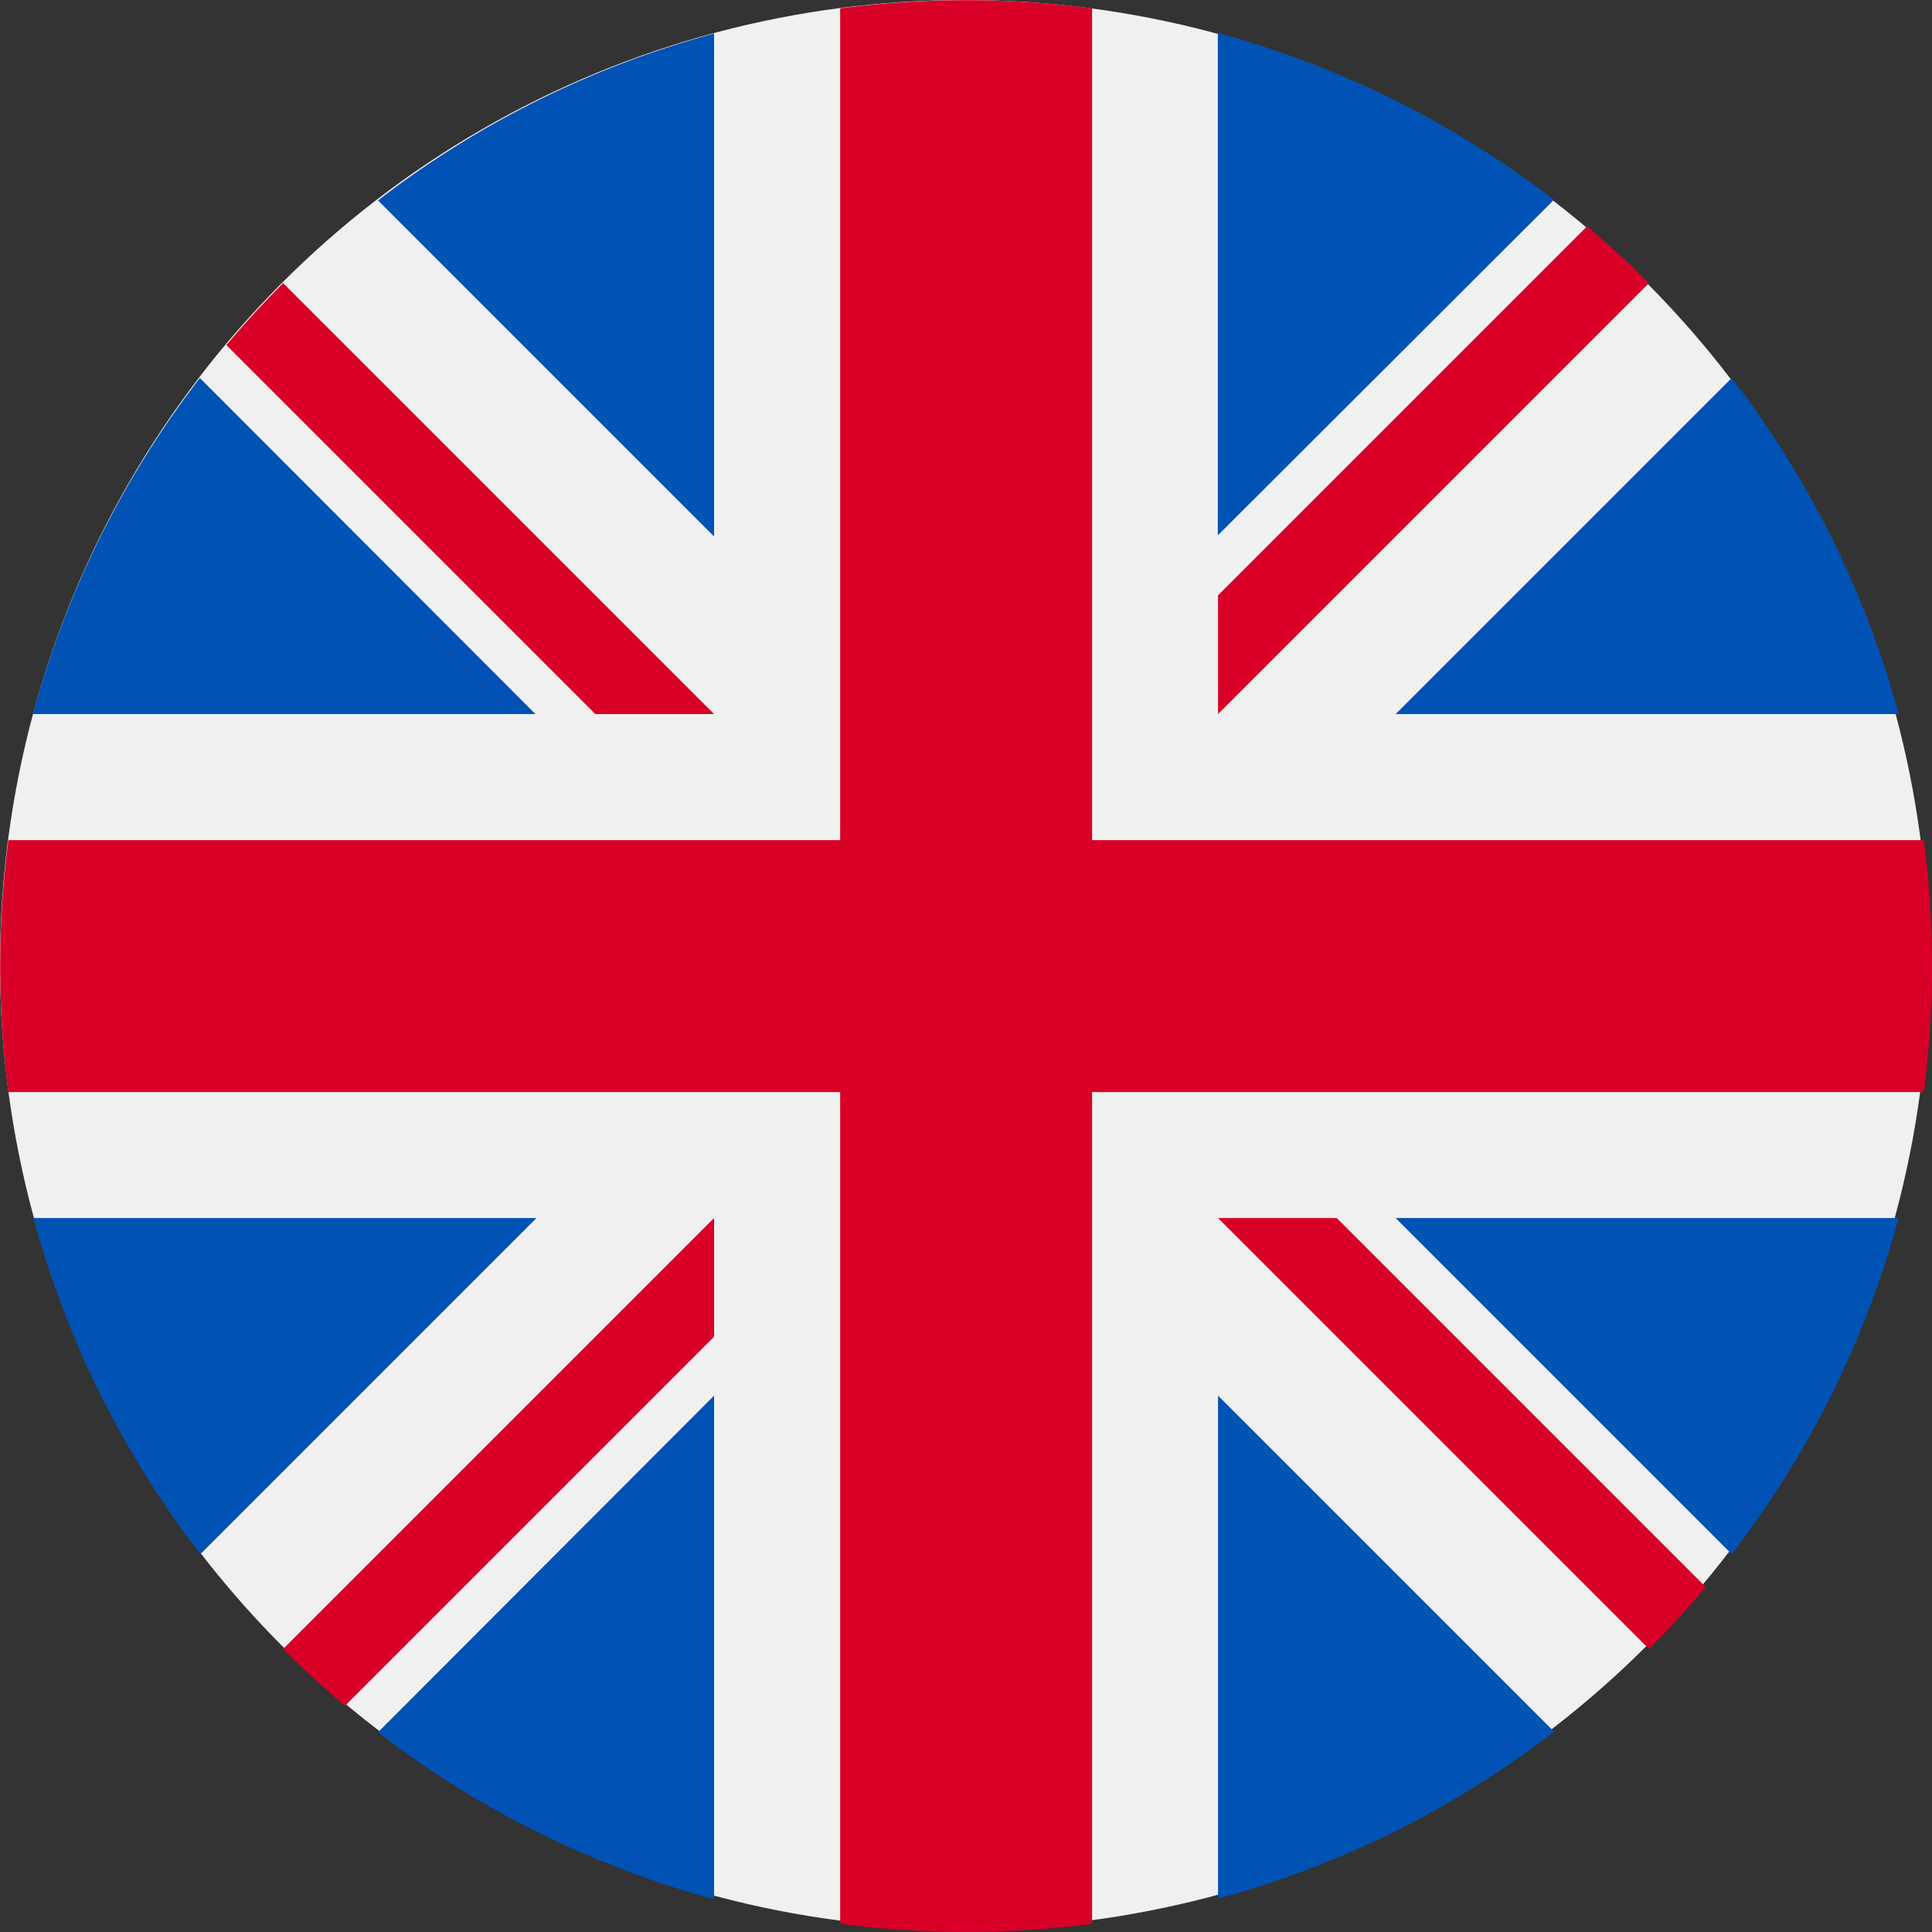
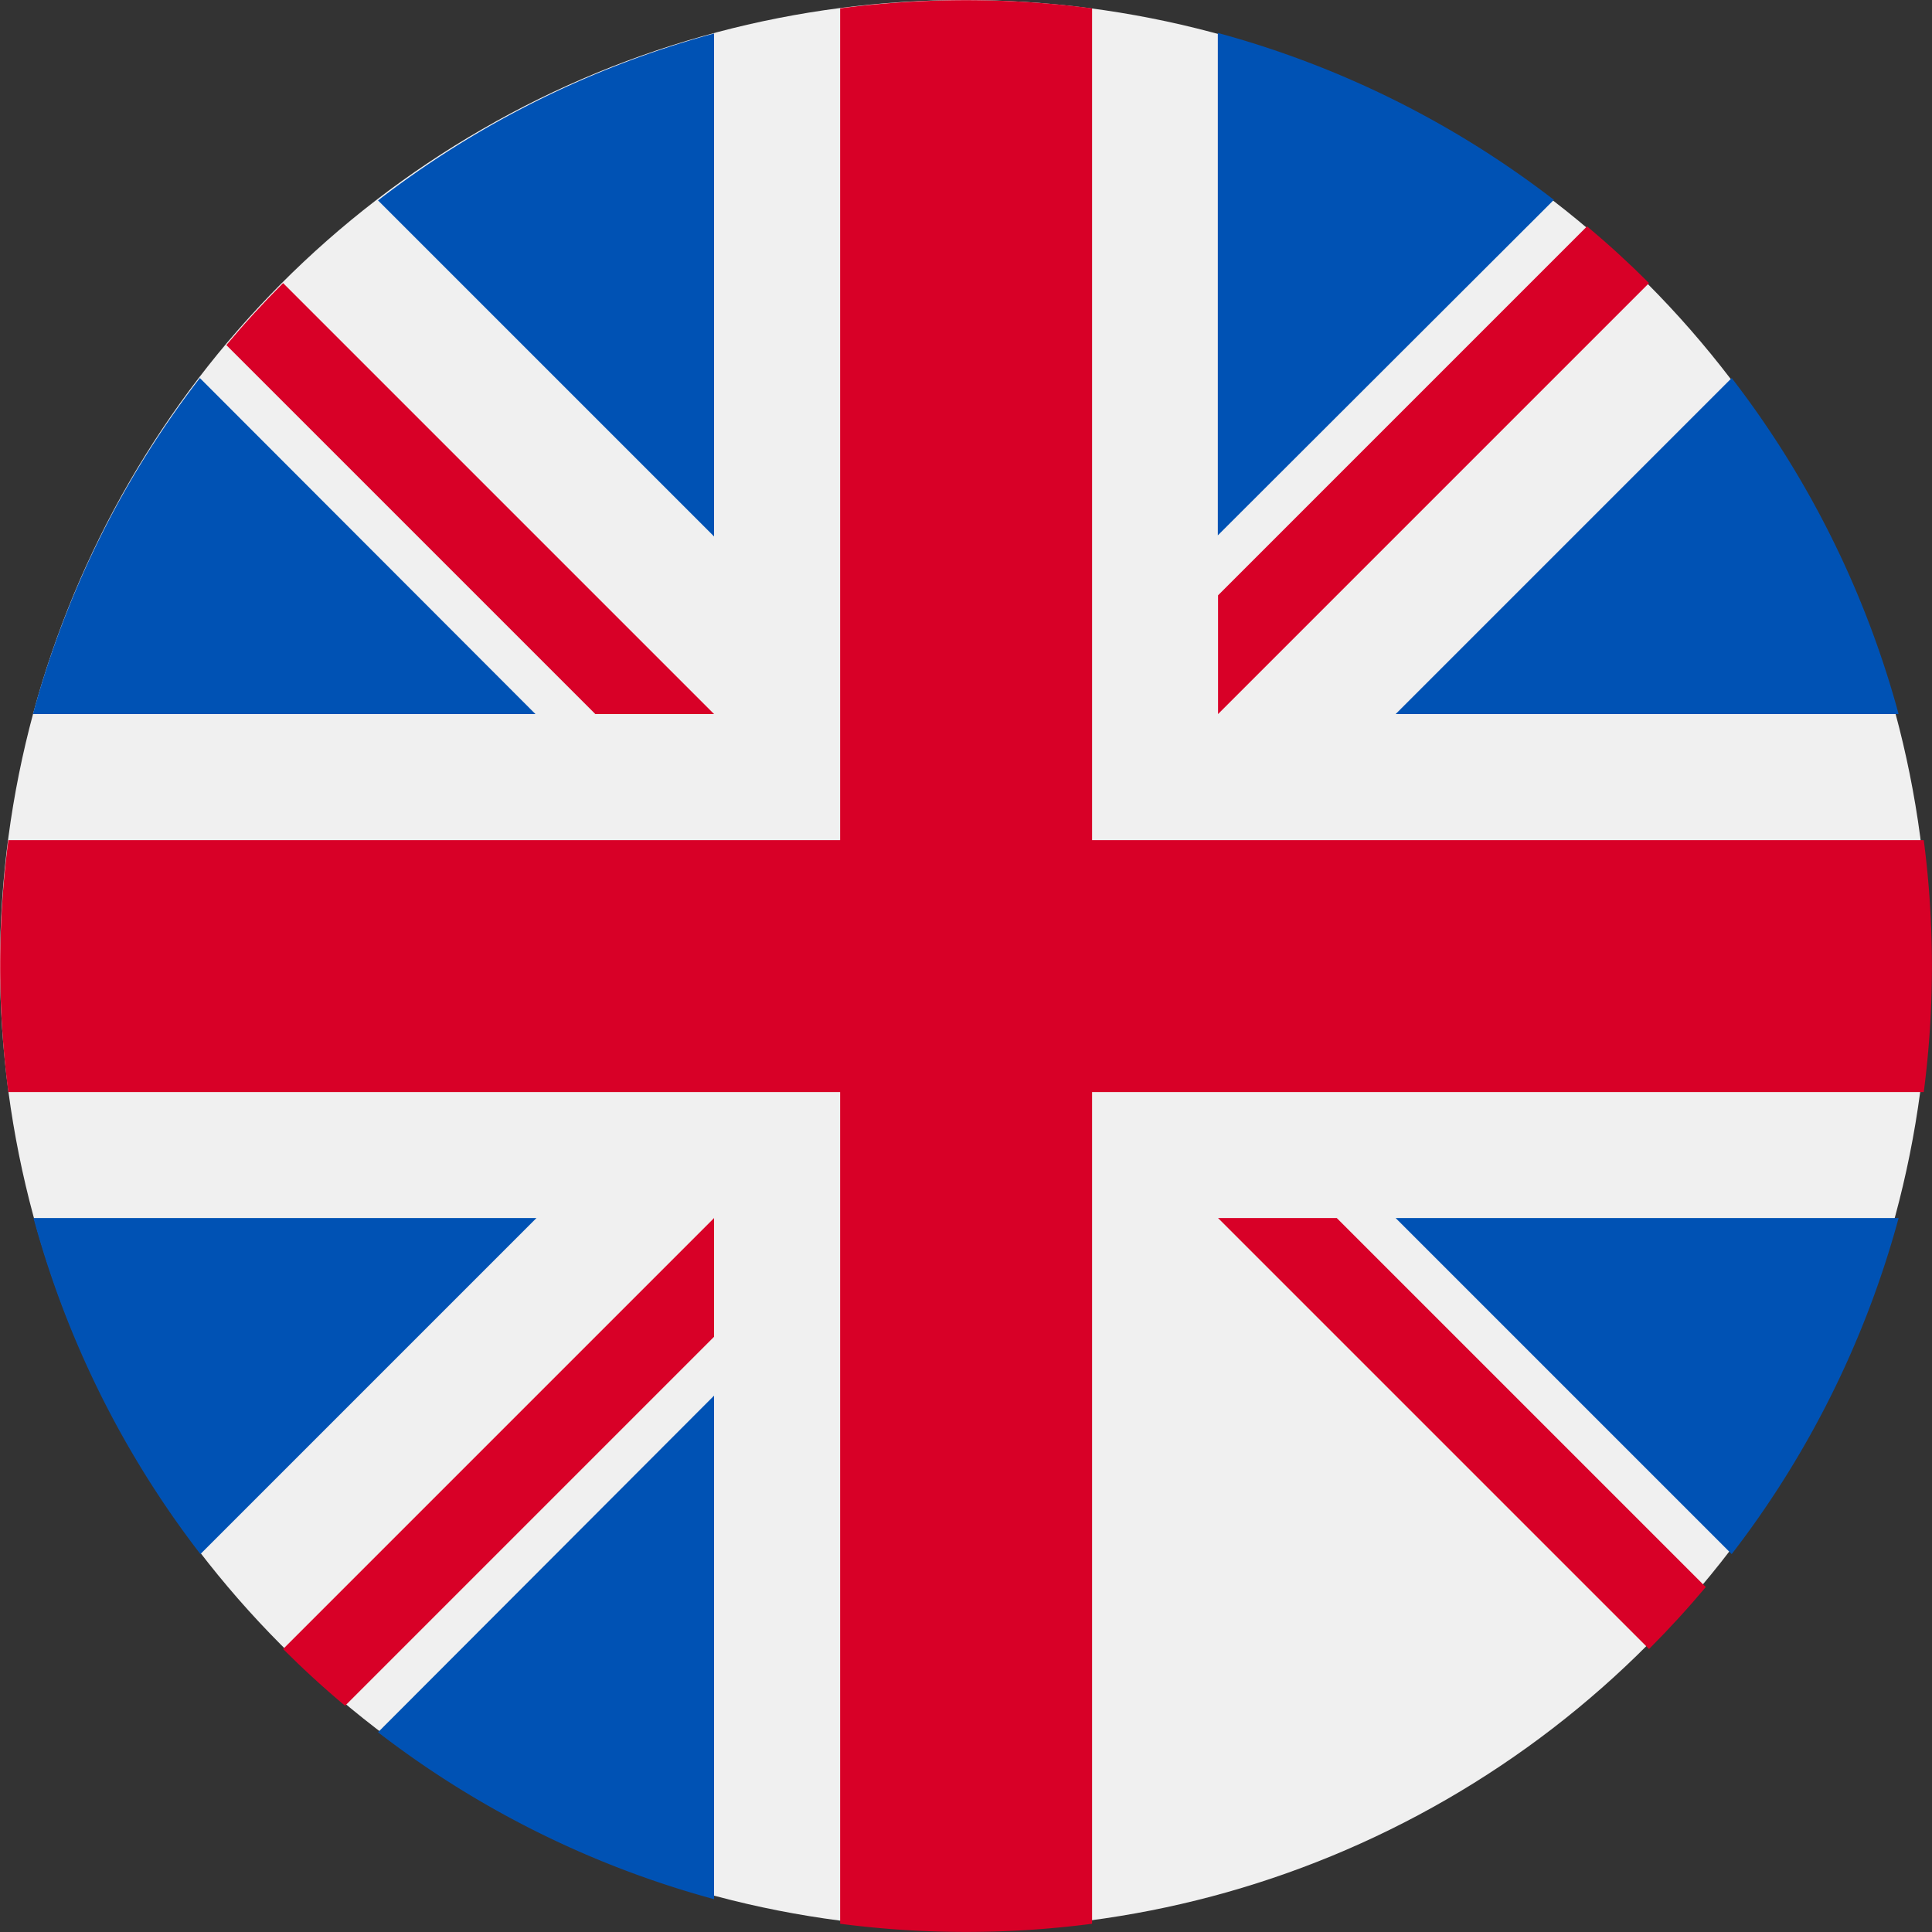
<svg xmlns="http://www.w3.org/2000/svg" width="17.362" height="17.362" viewBox="0 0 17.362 17.362">
  <rect x="0" y="0" width="17.362" height="17.362" fill="#333333" stroke="none" />
  <defs>
    <style>.a{fill:#f0f0f0;}.b{fill:#0052b4;}.c{fill:#d80027;}</style>
  </defs>
  <g transform="translate(0.031 0.031)">
    <circle class="a" cx="8.666" cy="8.666" r="8.666" transform="translate(-0.031 -0.031)" />
    <g transform="translate(0.27 0.27)">
      <path class="b" d="M10.314,100.142a8.648,8.648,0,0,0-1.5,3.02h4.516Z" transform="translate(-8.819 -97.046)" />
      <path class="b" d="M374.52,103.163a8.65,8.65,0,0,0-1.5-3.02l-3.02,3.02Z" transform="translate(-357.759 -97.047)" />
      <path class="b" d="M8.819,322.784a8.649,8.649,0,0,0,1.5,3.02l3.02-3.02Z" transform="translate(-8.819 -312.139)" />
      <path class="b" d="M325.8,10.314a8.649,8.649,0,0,0-3.02-1.5v4.515Z" transform="translate(-312.137 -8.819)" />
      <path class="b" d="M100.142,373.025a8.65,8.65,0,0,0,3.02,1.5V370Z" transform="translate(-97.046 -357.759)" />
      <path class="b" d="M103.162,8.819a8.649,8.649,0,0,0-3.02,1.5l3.02,3.02Z" transform="translate(-97.046 -8.819)" />
-       <path class="b" d="M322.783,374.52a8.65,8.65,0,0,0,3.02-1.5l-3.02-3.02v4.515Z" transform="translate(-312.138 -357.759)" />
-       <path class="b" d="M370,322.784l3.02,3.02a8.649,8.649,0,0,0,1.5-3.02Z" transform="translate(-357.759 -312.139)" />
+       <path class="b" d="M370,322.784l3.02,3.02a8.649,8.649,0,0,0,1.5-3.02" transform="translate(-357.759 -312.139)" />
    </g>
    <g transform="translate(-0.029 -0.029)">
      <path class="c" d="M17.286,7.548H9.812V.073a8.76,8.76,0,0,0-2.264,0V7.548H.073a8.76,8.76,0,0,0,0,2.264H7.548v7.474a8.76,8.76,0,0,0,2.264,0V9.812h7.474a8.76,8.76,0,0,0,0-2.264Z" transform="translate(0 0)" />
      <path class="c" d="M322.783,322.783h0l3.873,3.873q.267-.267.51-.557l-3.316-3.316h-1.067Z" transform="translate(-311.839 -311.839)" />
      <path class="c" d="M78.853,322.784h0l-3.873,3.873q.267.267.557.51l3.316-3.316v-1.067Z" transform="translate(-72.438 -311.84)" />
      <path class="c" d="M64.316,78.853h0L60.443,74.98q-.267.267-.51.557l3.316,3.316h1.067Z" transform="translate(-57.901 -72.438)" />
      <path class="c" d="M322.783,64.317h0l3.873-3.873q-.267-.267-.557-.51l-3.316,3.316Z" transform="translate(-311.839 -57.902)" />
    </g>
  </g>
</svg>